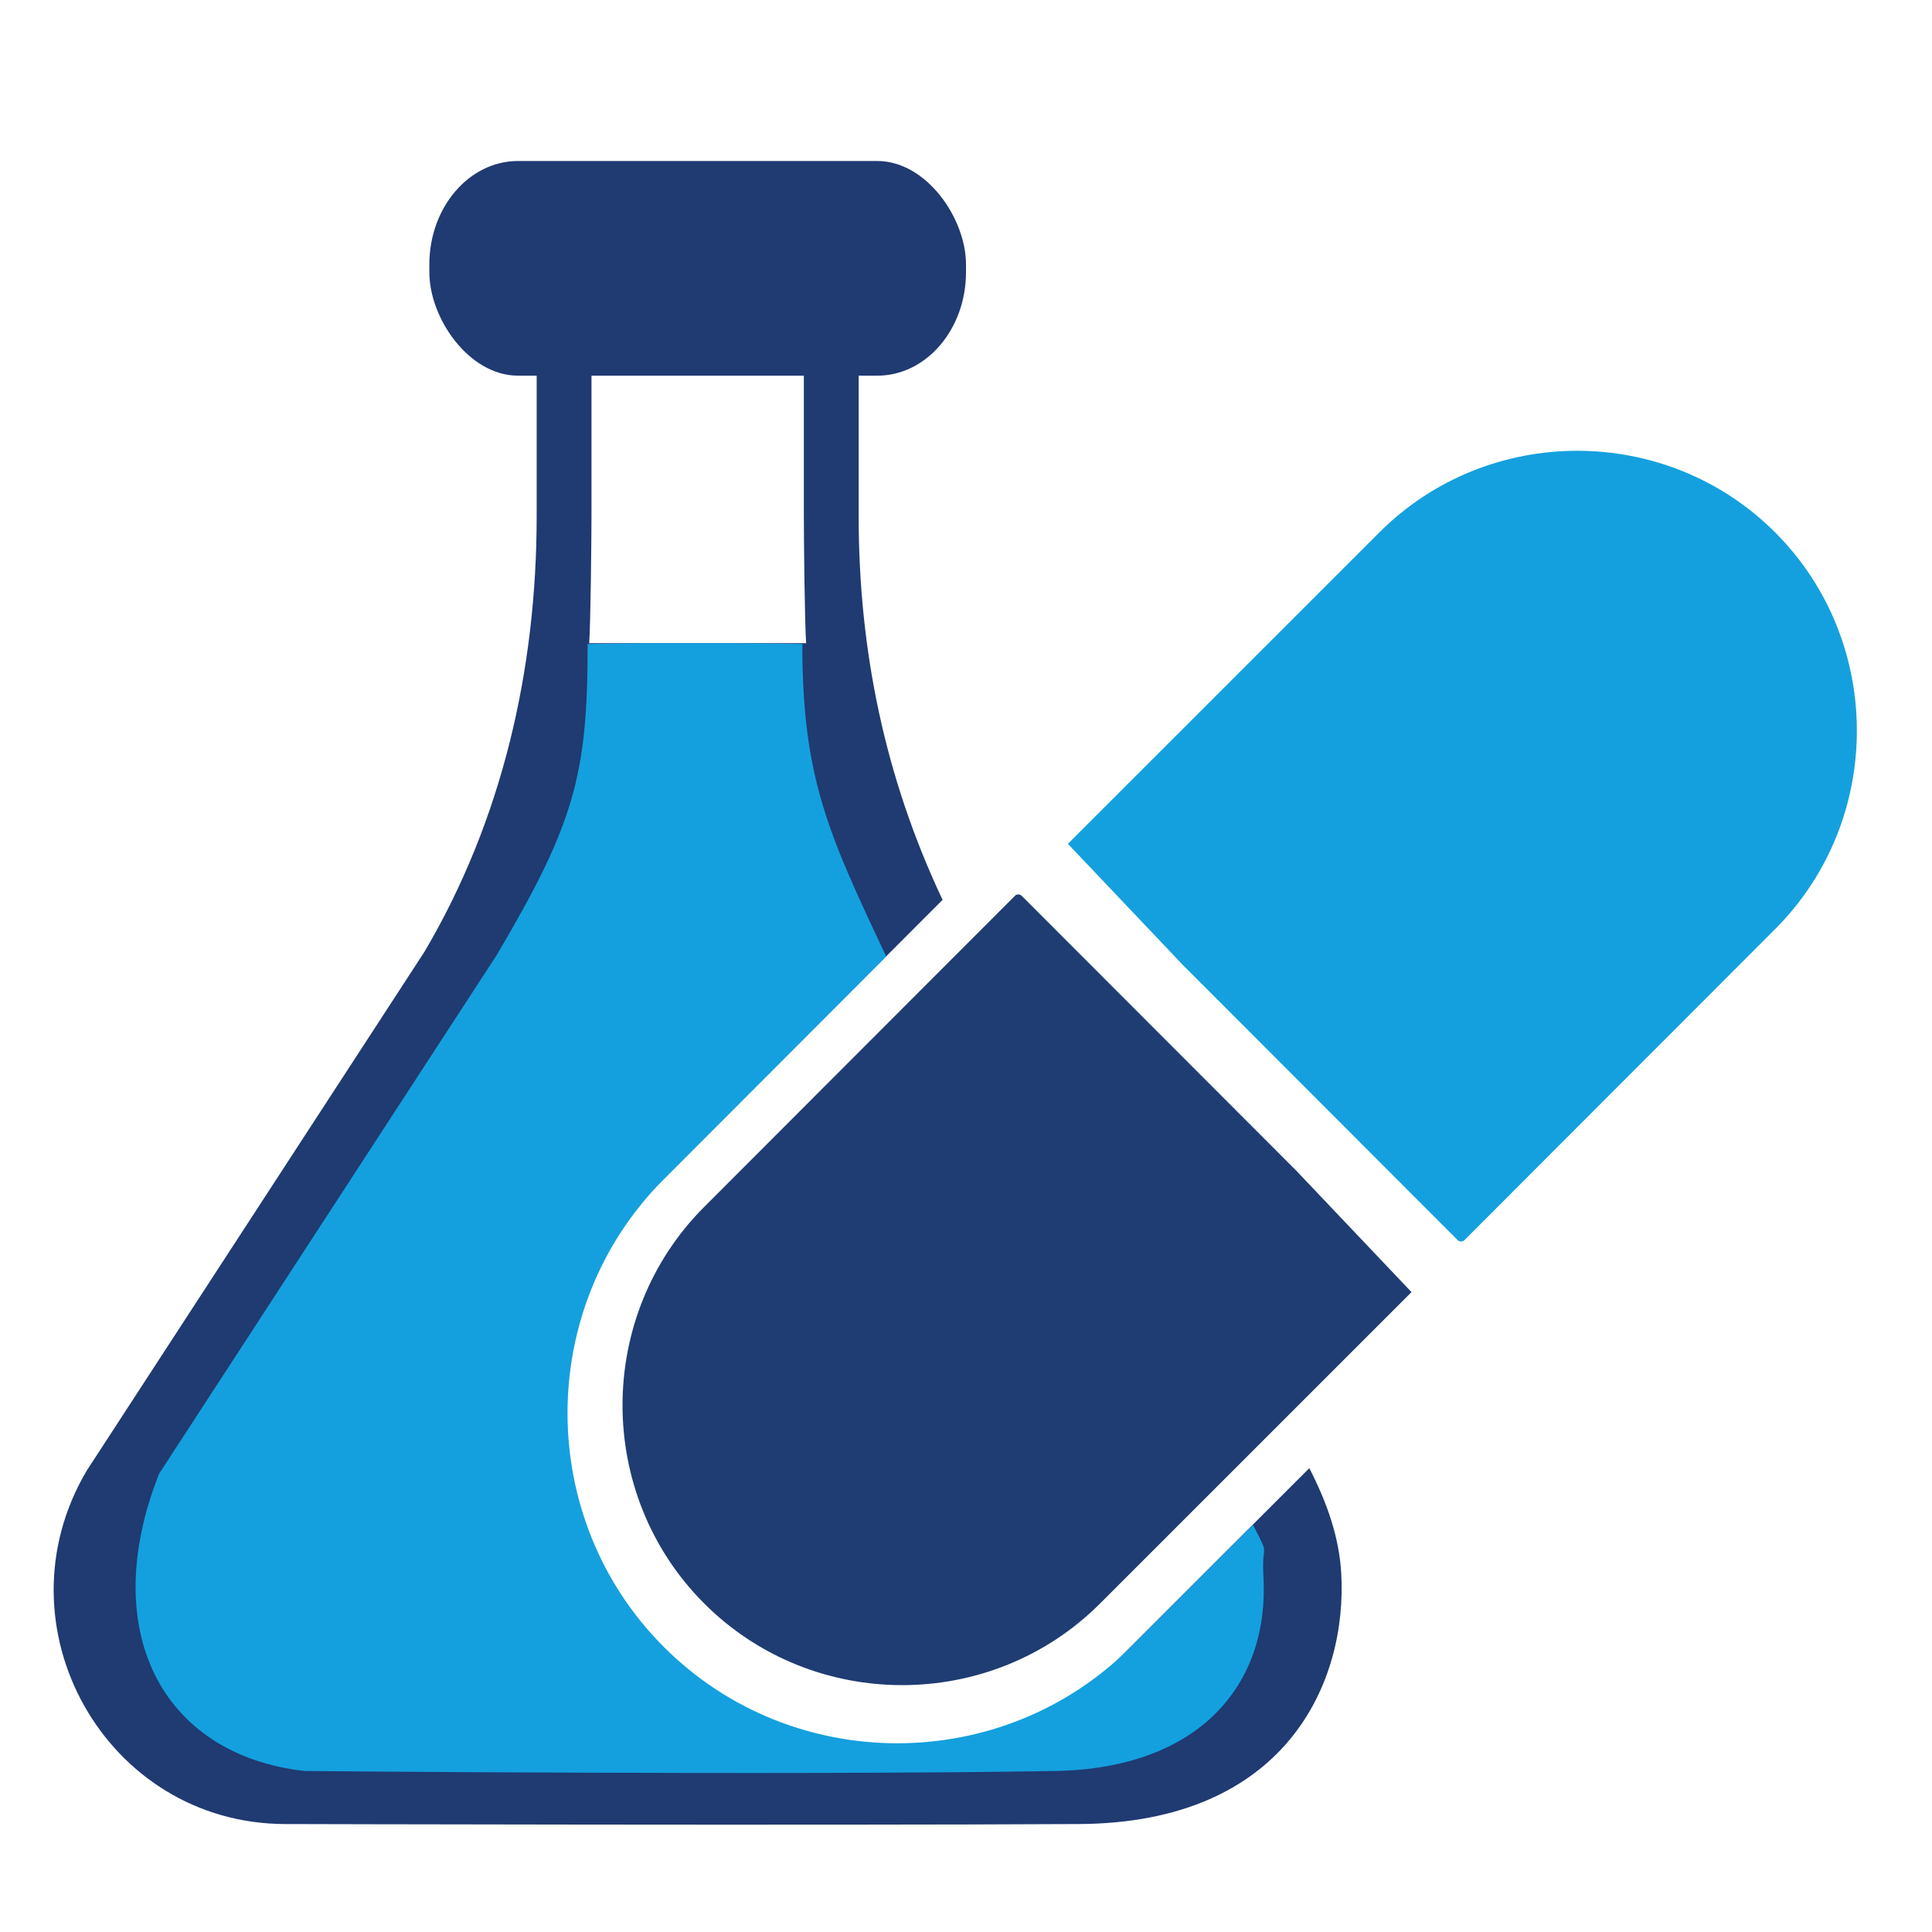
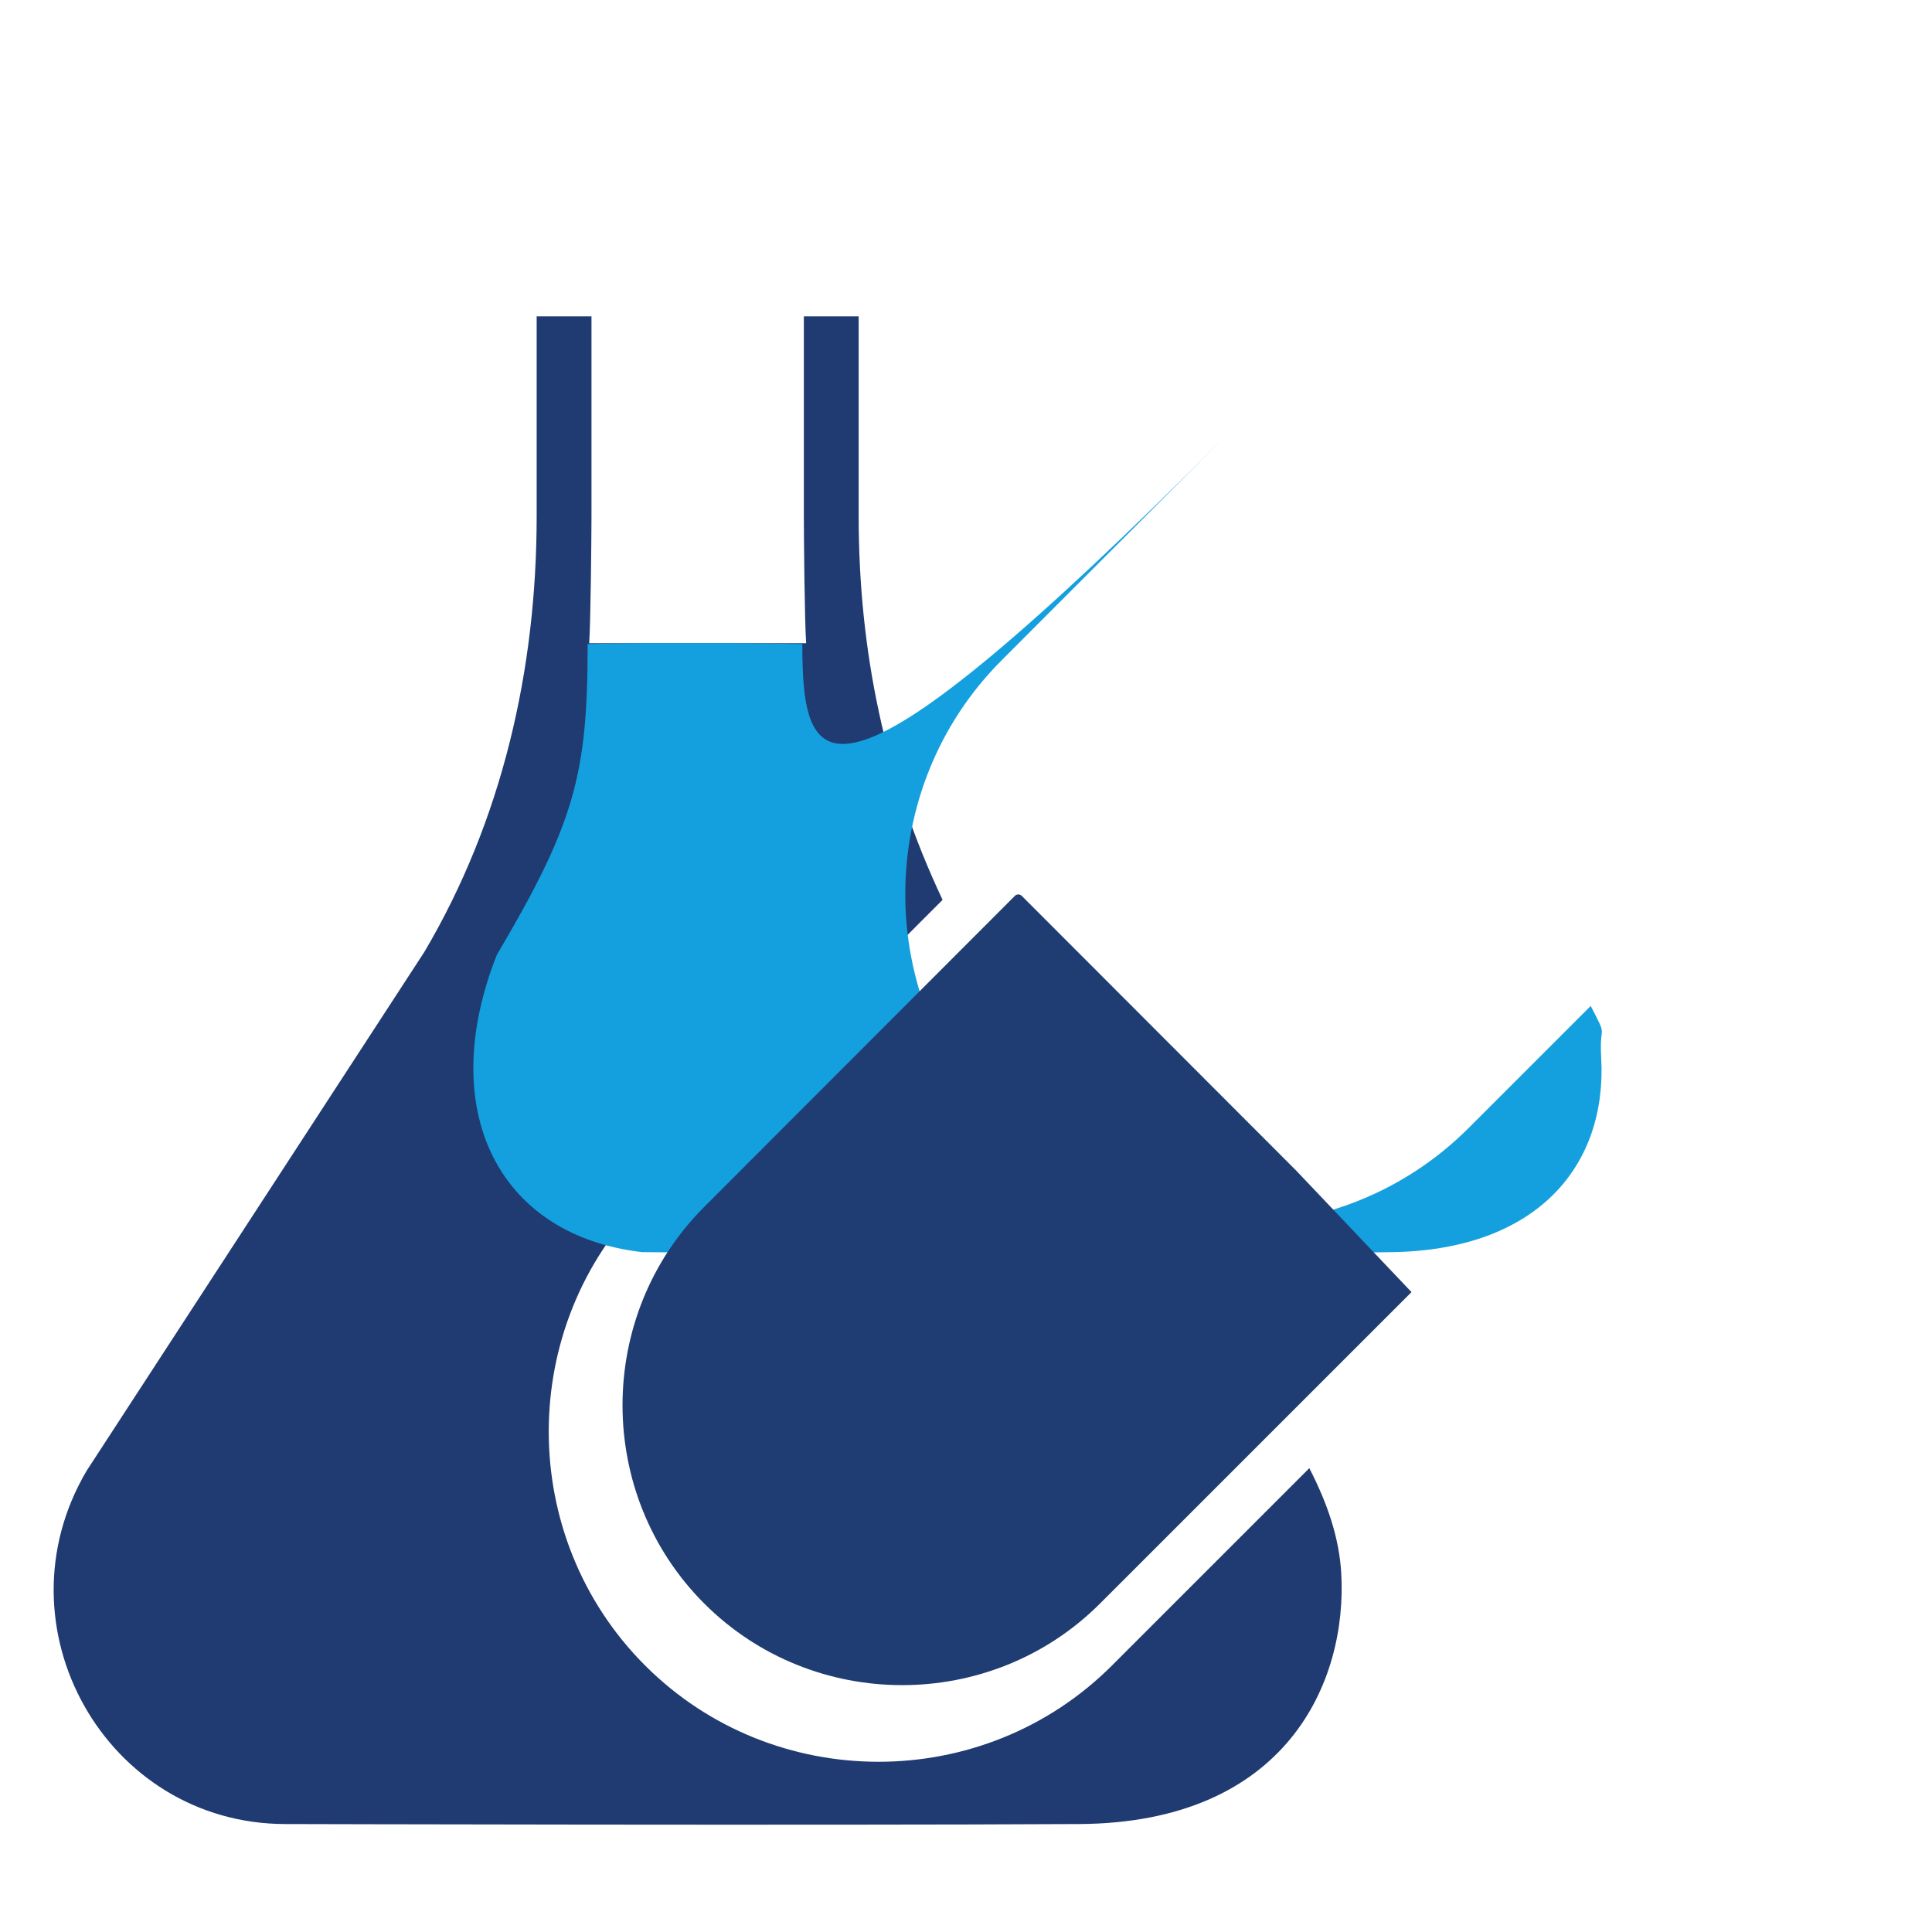
<svg xmlns="http://www.w3.org/2000/svg" xmlns:ns1="http://sodipodi.sourceforge.net/DTD/sodipodi-0.dtd" xmlns:ns2="http://www.inkscape.org/namespaces/inkscape" id="uuid-77d7b1cb-8059-44ca-b286-850e06fc64f8" data-name="Layer 1" viewBox="0 0 360 360" ns1:docname="NewWebIcons_v01.svg" ns2:version="1.3.2 (091e20e, 2023-11-25, custom)" width="360" height="360" xml:space="preserve">
  <defs id="defs1">
    <linearGradient id="linearGradient3693" ns2:swatch="solid">
      <stop style="stop-color:#ff0000;stop-opacity:1;" offset="0" id="stop3691" />
    </linearGradient>
    <style id="style1">      .uuid-cbda5fd5-8b1c-4767-b1bd-349fc374869c {        fill: #fff;      }      .uuid-4d8389c1-db10-435b-97cd-76ad1f38c9ef {        fill: #203a72;      }      .uuid-5e23de7d-e534-4265-bca4-c5b03ab89667 {        fill: #14a0de;      }    </style>
  </defs>
  <rect style="fill:none;fill-opacity:1;stroke:none;stroke-width:2.111" id="rect361-8-4-2-0-4" width="360" height="360" x="0" y="0" ns2:export-filename="\\fs\1\Dokumente\03_Marketing\12_Bilder_Screenshots_Symbole_Logos\WinMOD Icons\13 Homepage-MPPräsent Icons\Icon_Chemistry.svg" ns2:export-xdpi="9.6000004" ns2:export-ydpi="9.6000004" />
-   <rect style="fill:#203a72;fill-opacity:1;stroke-width:1.36" class="uuid-19ec14cc-e88b-4dfc-b1ee-360cd40bd135" x="80" y="30" width="100" height="40" rx="16.53" ry="19.295" id="rect10127-9" />
  <path id="path10147-6" style="fill:#203a72;fill-opacity:1;stroke-width:1.132" class="uuid-19ec14cc-e88b-4dfc-b1ee-360cd40bd135" d="m 100,58.947 v 37.207 c 0,28.592 -6.414,56.651 -20.922,81.217 l -62.934,96.684 c -17.134,29.024 3.595,65.828 37.074,65.828 0,0 98.567,0.267 147.85,0 38.786,-0.211 50.019,-26.637 48.852,-46.742 -0.389,-6.708 -2.62,-13.094 -5.947,-19.569 l -36.754,36.75 c -23.916,23.945 -63.117,23.945 -87.033,0 -23.916,-23.944 -23.916,-63.19 0,-87.134 l 55.449,-55.514 C 164.869,144.858 160,121.162 160,96.154 V 58.947 h -10.214 v 37.207 c 0,3.912 0.146,19.815 0.428,23.694 h -40.428 c 0.271,-3.89 0.428,-19.782 0.428,-23.694 V 58.947 Z" ns1:nodetypes="cscccssccsscsccsccscc" />
-   <path id="path10147-6-6" style="fill:#14a0de;fill-opacity:1;stroke-width:1.132" class="uuid-19ec14cc-e88b-4dfc-b1ee-360cd40bd135" d="m 109.5,120 c 0,24.342 -2.414,33.358 -16.922,57.924 l -62.934,96.684 c -11.477,29.024 0.32,52.314 27.074,55.392 0,0 90.574,0.84 139.85,0 27.036,-0.461 40.019,-16.201 38.852,-36.306 -0.389,-6.708 1.38,-3.094 -1.947,-9.569 l -22.754,22.75 c -23.916,23.945 -63.117,23.945 -87.033,0 -23.916,-23.944 -23.912,-63.185 0,-87.134 l 41.449,-41.514 C 154.37,155.411 149.5,145.008 149.5,120 l -11.786,-0.153 h -18.428 z" ns1:nodetypes="ccccssccssccccc" />
+   <path id="path10147-6-6" style="fill:#14a0de;fill-opacity:1;stroke-width:1.132" class="uuid-19ec14cc-e88b-4dfc-b1ee-360cd40bd135" d="m 109.5,120 c 0,24.342 -2.414,33.358 -16.922,57.924 c -11.477,29.024 0.32,52.314 27.074,55.392 0,0 90.574,0.84 139.85,0 27.036,-0.461 40.019,-16.201 38.852,-36.306 -0.389,-6.708 1.38,-3.094 -1.947,-9.569 l -22.754,22.75 c -23.916,23.945 -63.117,23.945 -87.033,0 -23.916,-23.944 -23.912,-63.185 0,-87.134 l 41.449,-41.514 C 154.37,155.411 149.5,145.008 149.5,120 l -11.786,-0.153 h -18.428 z" ns1:nodetypes="ccccssccssccccc" />
  <path ns2:connector-curvature="0" id="path146-4" d="m 241.562,218.161 -51.18,-51.239 c -0.345,-0.346 -0.919,-0.346 -1.264,0 l -57.912,57.979 c -20.277,20.3 -20.277,53.574 0,73.874 20.277,20.3 53.512,20.3 73.788,0 l 58.019,-58.012 z" class="uuid-27899d3e-9e00-4081-a008-52f154698893" style="fill:#1f3d72;fill-opacity:1;stroke-width:1.149" ns1:nodetypes="cccssscc" />
-   <path ns2:connector-curvature="0" id="path146-4-4" d="m 220.438,179.84 51.18,51.239 c 0.345,0.345 0.919,0.345 1.264,0 L 330.793,173.1 c 20.276,-20.3 20.276,-53.574 0,-73.874 -20.277,-20.301 -53.512,-20.301 -73.788,0 l -58.019,58.012 z" class="uuid-27899d3e-9e00-4081-a008-52f154698893" style="fill:#14a0de;fill-opacity:1;stroke-width:1.149" ns1:nodetypes="cccssscc" />
-   <rect style="fill:#203a72;fill-opacity:1;stroke:none;stroke-width:3.702;stroke-miterlimit:4;stroke-dasharray:none;stroke-opacity:1" id="rect11911-4-2" width="60" height="10" x="100" y="50" ns2:export-filename="C:\Constantin_Lokal\Icon_Process_Maschine.png" ns2:export-xdpi="9.6000004" ns2:export-ydpi="9.6000004" />
</svg>